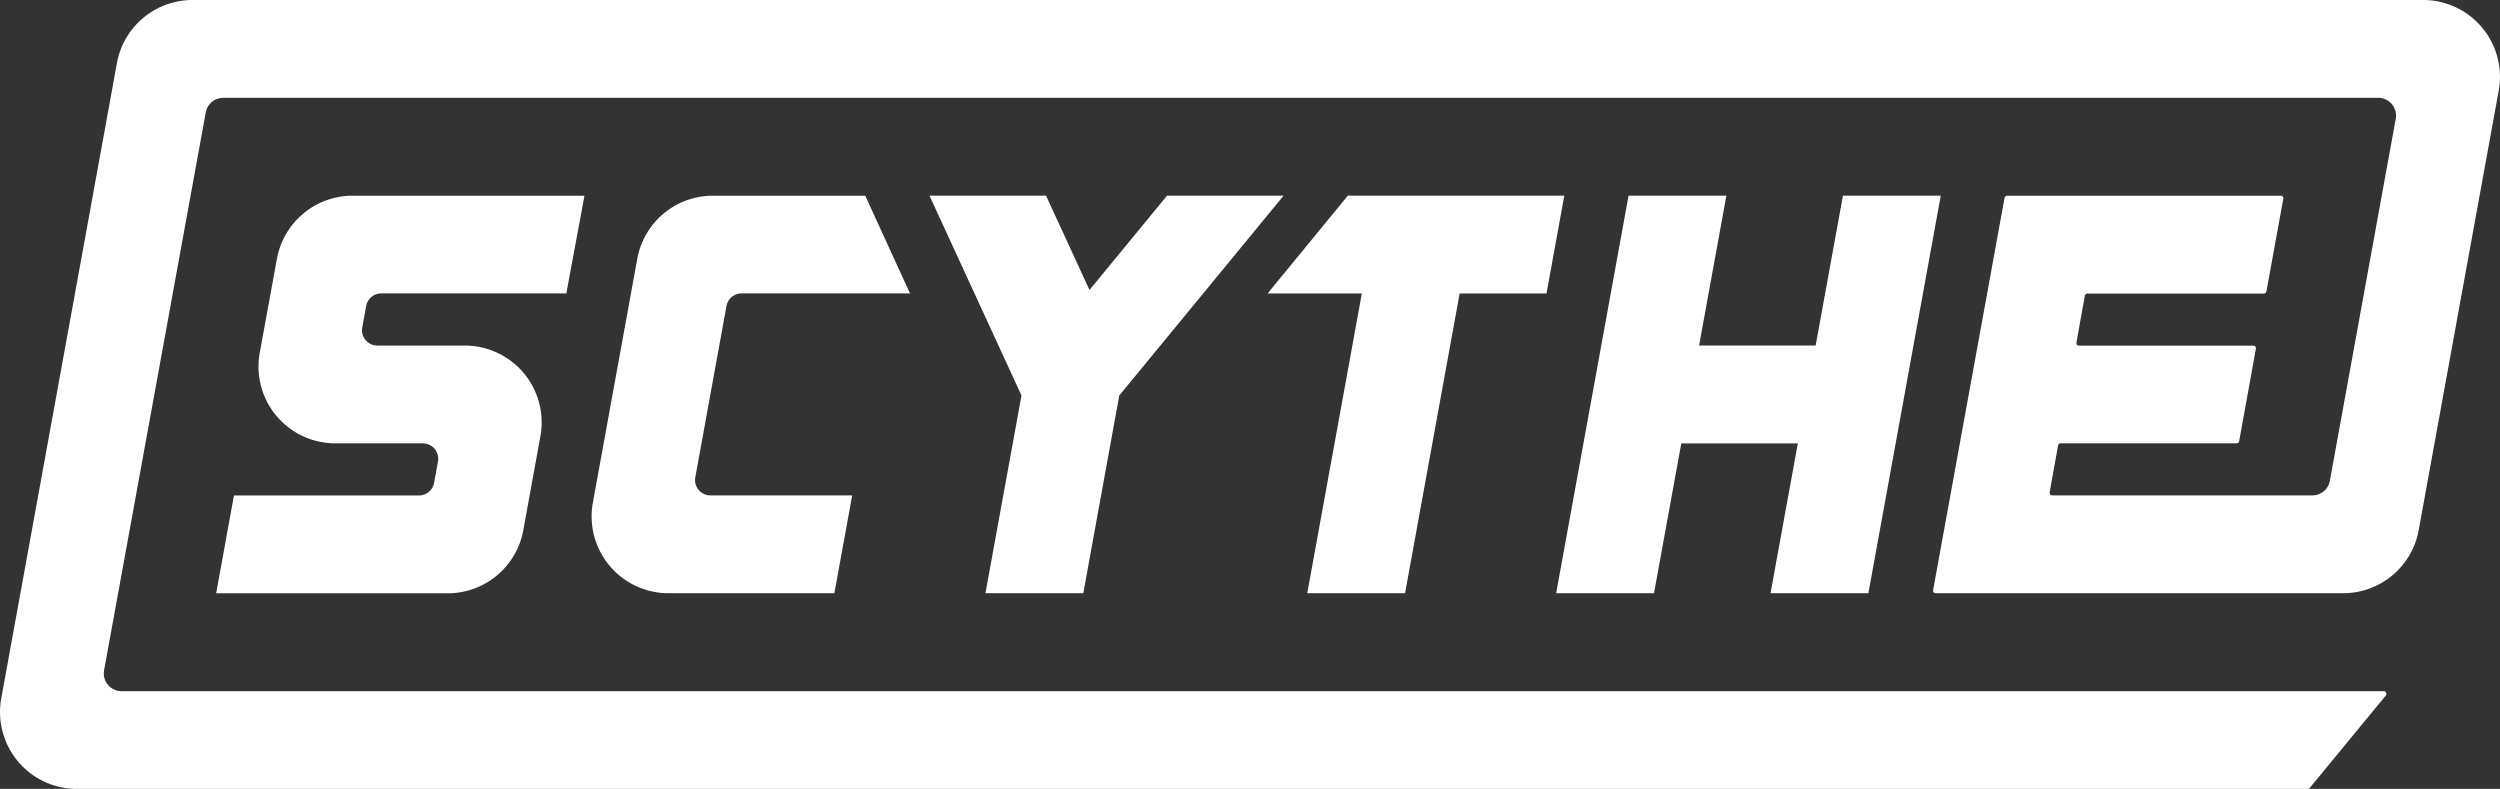
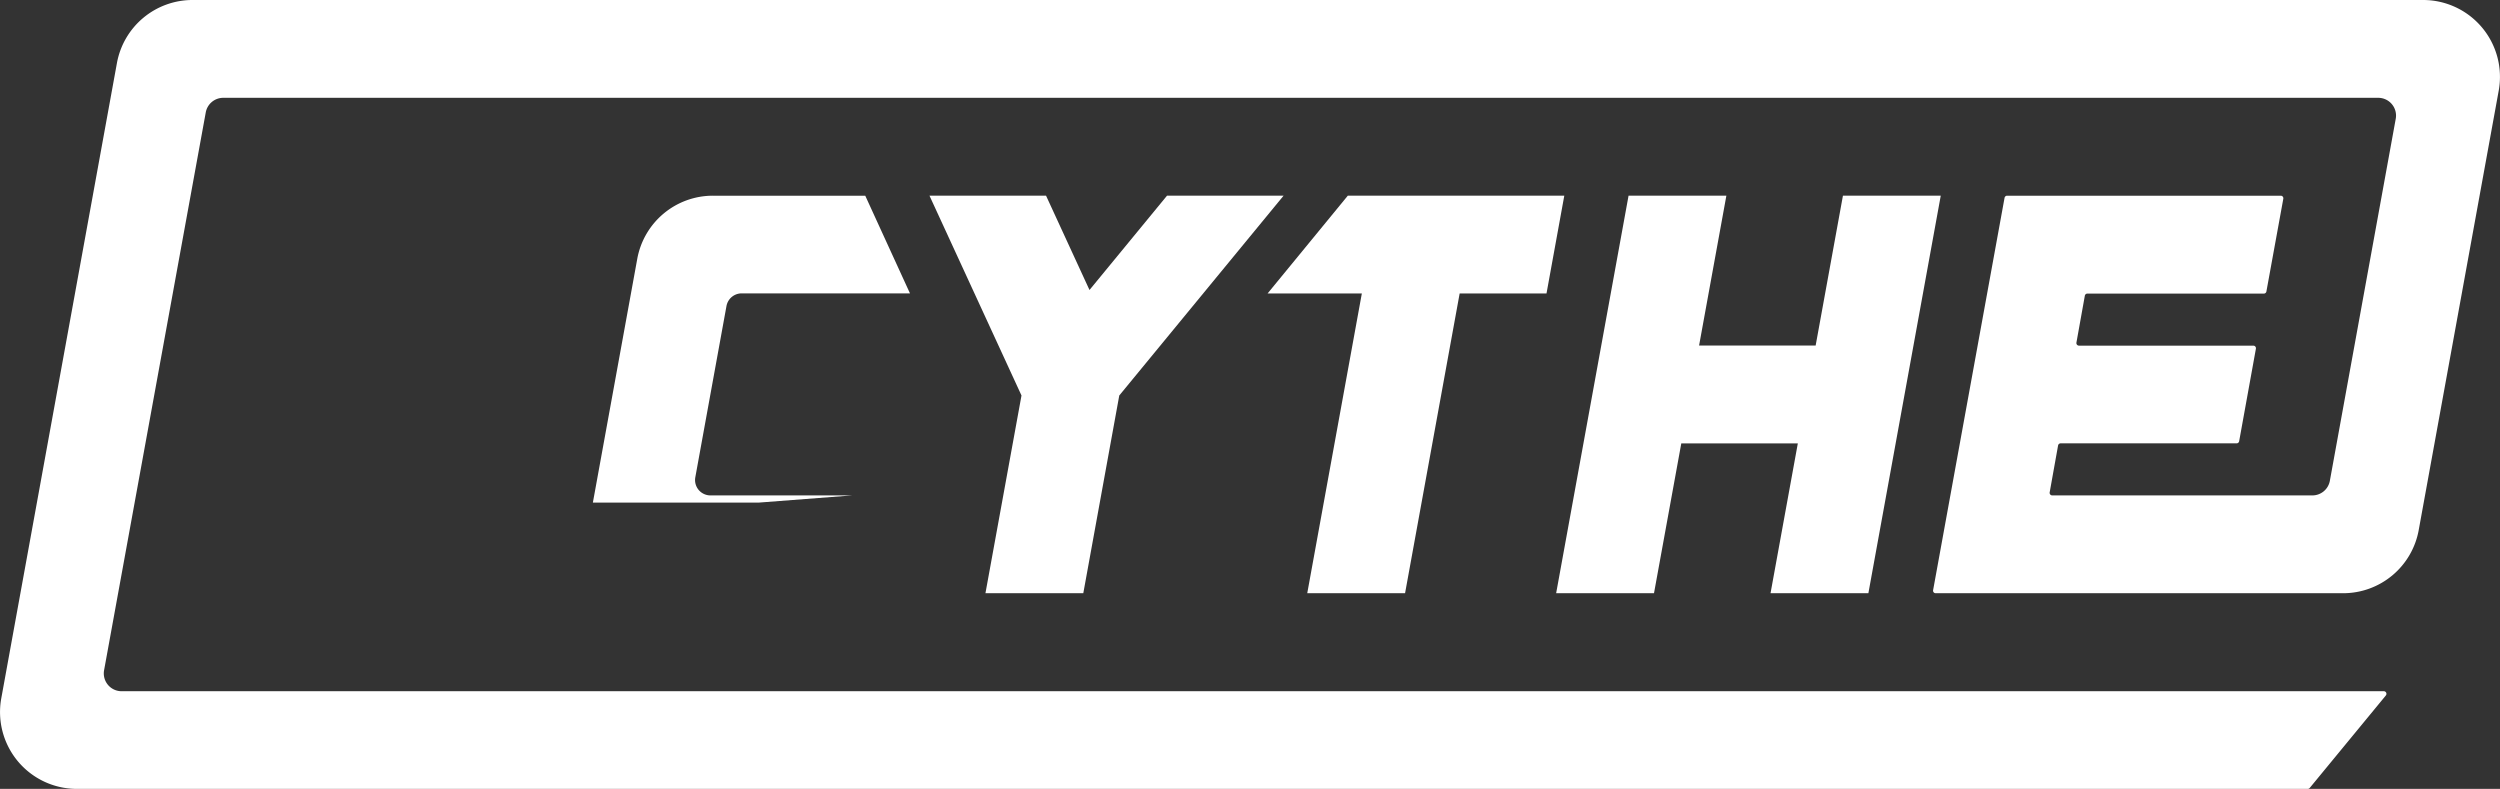
<svg xmlns="http://www.w3.org/2000/svg" viewBox="0 0 702.6 221.71">
  <rect x="0" y="0" width="702.6" height="221.71" fill="#333333" stroke="none" />
  <g id="logo">
    <polygon fill="#ffffff" points="545.43 54.99 517.94 54.99 510.27 97.11 477.51 97.11 485.18 54.99 457.69 54.99 437.34 166.72 464.84 166.72 472.51 124.61 505.26 124.61 497.59 166.72 525.09 166.72 545.43 54.99" />
-     <path fill="#ffffff" d="M147.07,149l4.81-26.41a21.6,21.6,0,0,0-21.25-25.47H106.07A4.31,4.31,0,0,1,101.82,92l1.09-6a4.32,4.32,0,0,1,4.25-3.55h52L164.26,55H99.09A21.61,21.61,0,0,0,77.83,72.72L73,99.14A21.59,21.59,0,0,0,94.28,124.6h24.56a4.33,4.33,0,0,1,4.25,5.1l-1.09,6a4.33,4.33,0,0,1-4.25,3.55h-52l-5,27.49h65.12A21.59,21.59,0,0,0,147.07,149Z" />
-     <path fill="#ffffff" d="M239.5,139.23H199.66a4.32,4.32,0,0,1-4.25-5.09L204.17,86a4.34,4.34,0,0,1,4.25-3.55h47.32L243.17,55H200.36A21.61,21.61,0,0,0,179.1,72.72l-12.48,68.53a21.6,21.6,0,0,0,21.25,25.47h46.62Z" />
+     <path fill="#ffffff" d="M239.5,139.23H199.66a4.32,4.32,0,0,1-4.25-5.09L204.17,86a4.34,4.34,0,0,1,4.25-3.55h47.32L243.17,55H200.36A21.61,21.61,0,0,0,179.1,72.72l-12.48,68.53h46.62Z" />
    <polygon fill="#ffffff" points="410.22 82.48 434.63 82.48 439.63 54.99 378.79 54.99 356.24 82.48 382.73 82.48 367.39 166.72 394.88 166.72 410.22 82.48" />
    <path fill="#ffffff" d="M32.86,17.73.36,196.25a21.59,21.59,0,0,0,21.25,25.46H648.55a.73.73,0,0,0,.57-.26l21.4-26a.73.73,0,0,0-.57-1.19H34.26a5,5,0,0,1-5-5.94L57.82,31.63a5,5,0,0,1,5-4.14H668.34a5,5,0,0,1,4.95,5.95l-18.5,101.65a5,5,0,0,1-5,4.14H576.76a.73.73,0,0,1-.72-.86l2.36-13.16a.73.73,0,0,1,.72-.61h49.45a.73.73,0,0,0,.72-.59L634,98a.73.73,0,0,0-.72-.86h-49a.73.73,0,0,1-.72-.86l2.36-13.16a.73.73,0,0,1,.72-.61h49.59a.72.72,0,0,0,.72-.59l4.74-26A.73.73,0,0,0,641,55H564.08a.74.74,0,0,0-.72.6L543.28,165.86a.72.72,0,0,0,.71.86H658.5A21.59,21.59,0,0,0,679.75,149L702.24,25.47A21.6,21.6,0,0,0,681,0H54.11A21.59,21.59,0,0,0,32.86,17.73Z" />
    <polygon fill="#ffffff" points="314.56 111.15 360.74 54.99 327.98 54.99 306.19 81.5 293.98 54.99 261.22 54.99 287.08 111.15 276.95 166.72 304.45 166.72 314.56 111.15" />
  </g>
</svg>